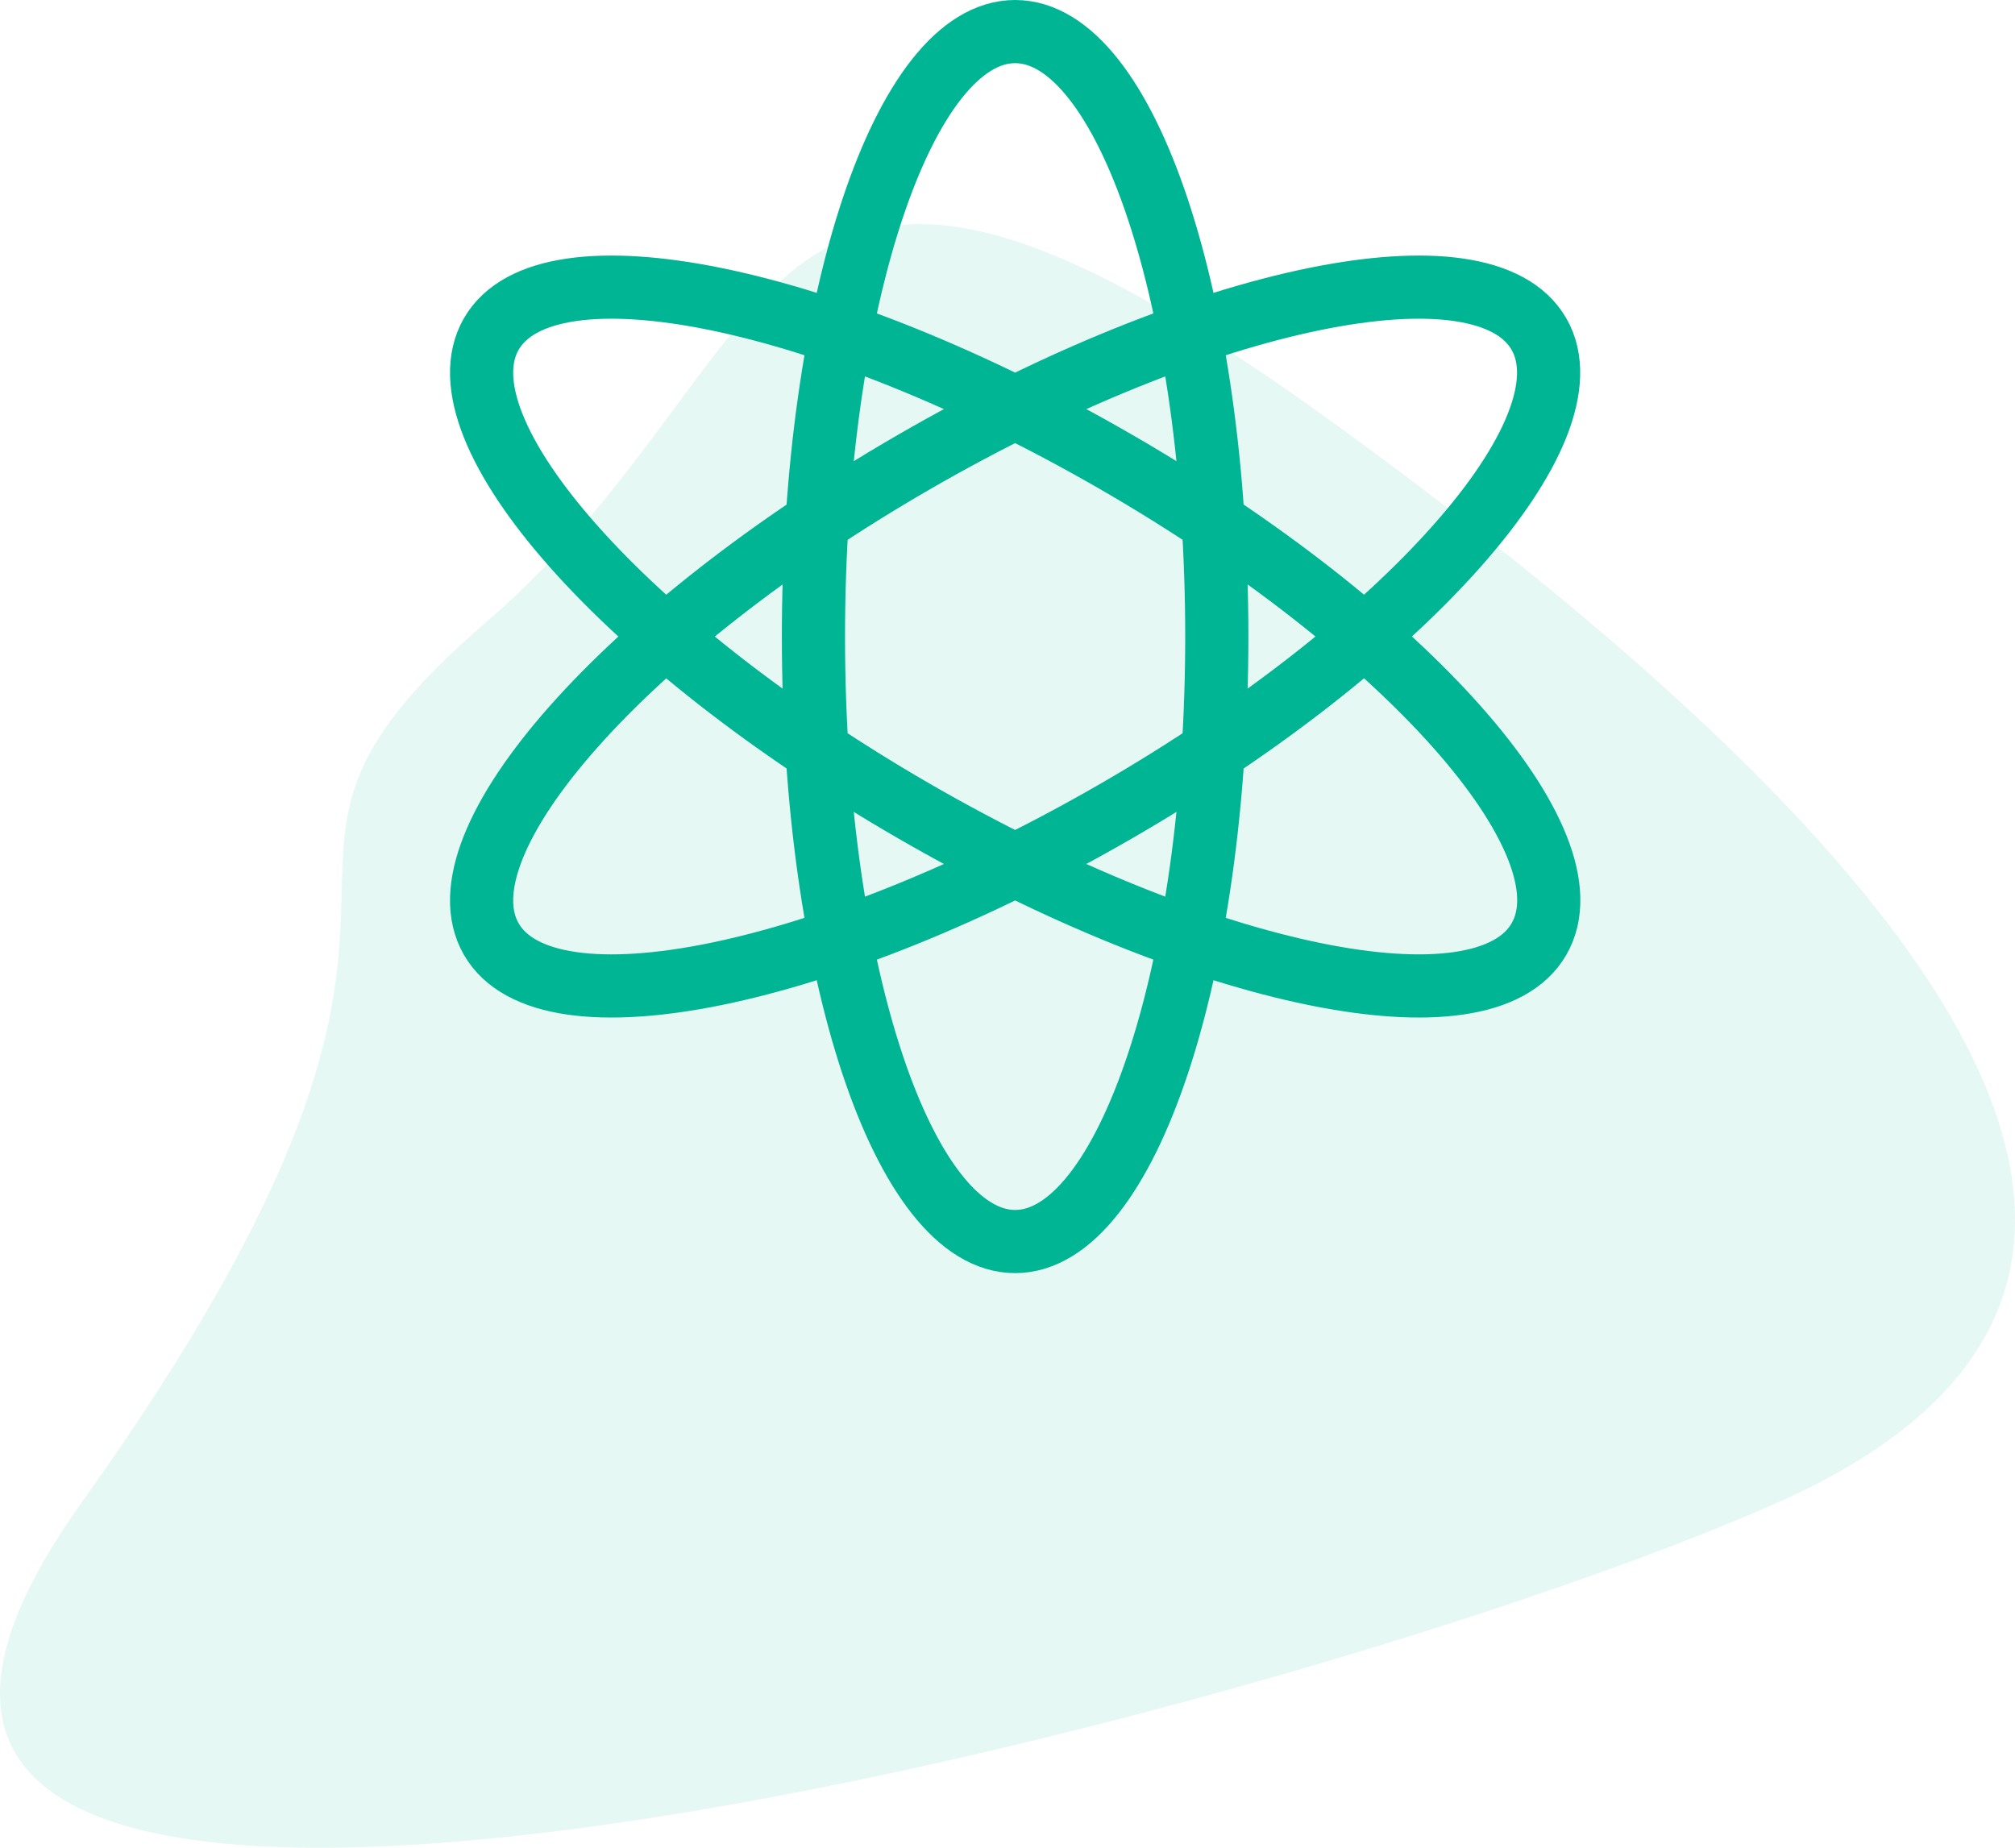
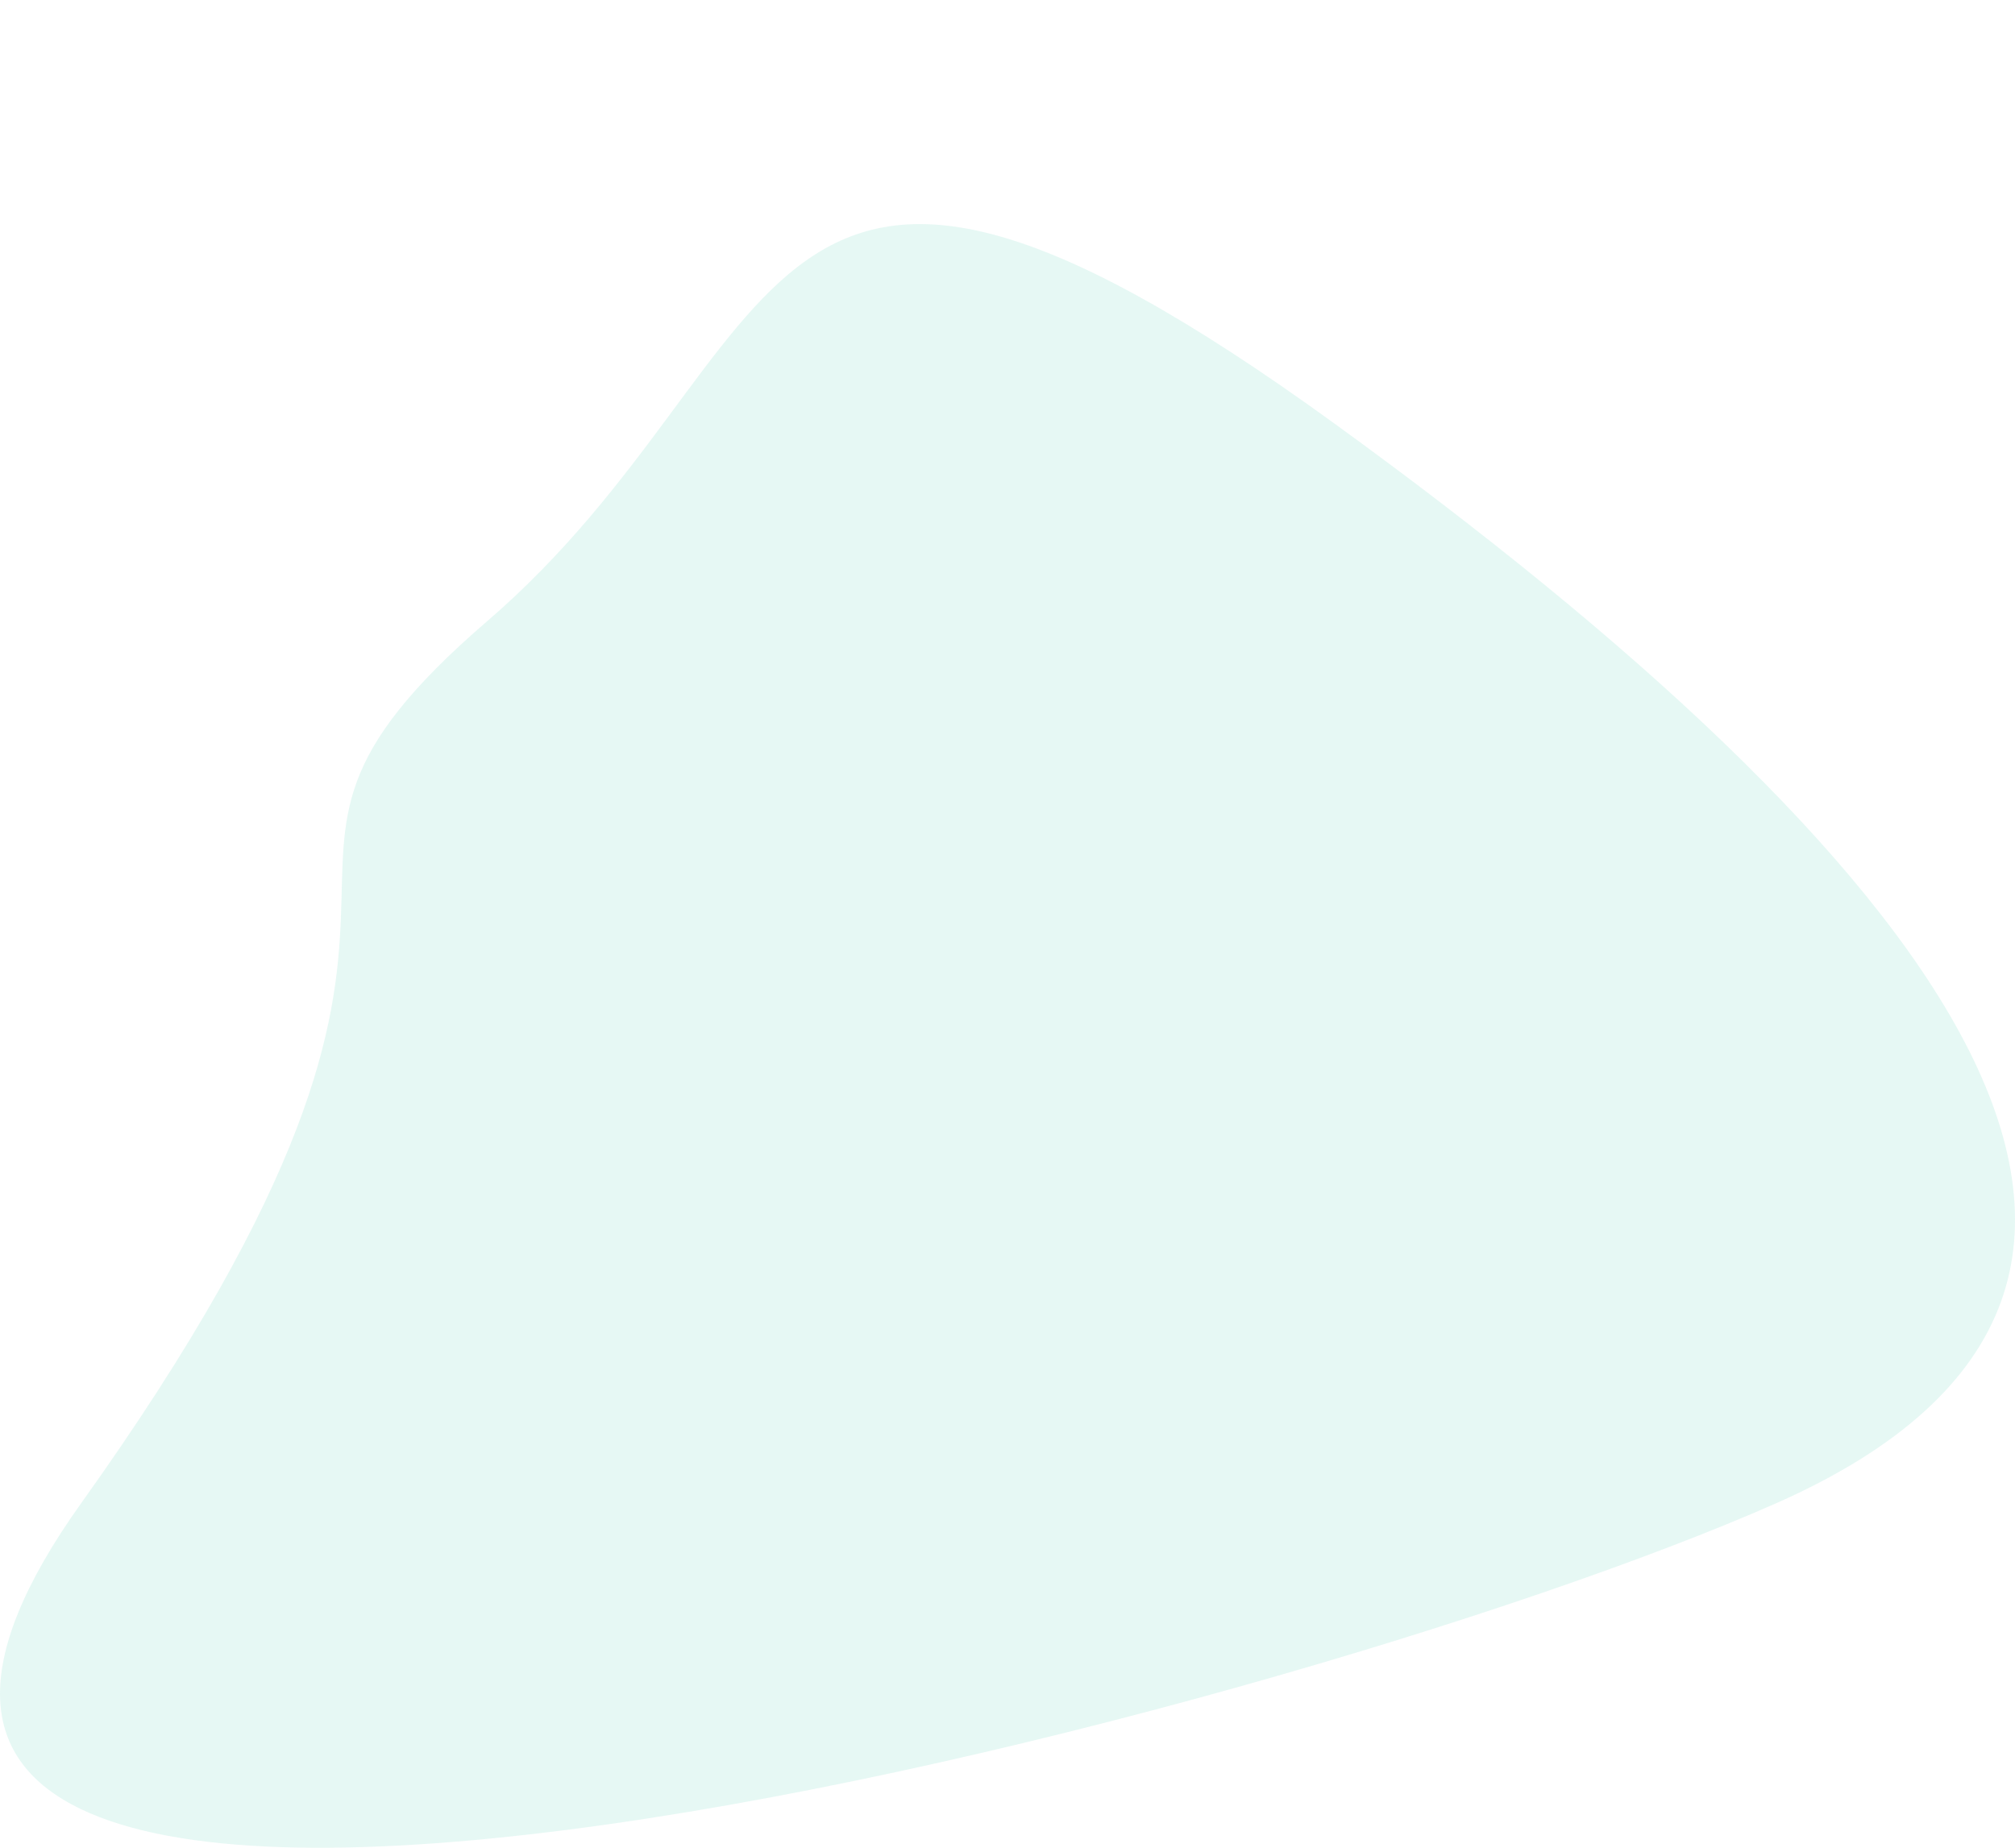
<svg xmlns="http://www.w3.org/2000/svg" width="127.609" height="117.027" viewBox="0 0 127.609 117.027">
  <g id="Group_8861" data-name="Group 8861" transform="translate(-1031 -1163.684)">
    <path id="Path_860" data-name="Path 860" d="M238.882,815.057c19.85-17.093,16.174-39.69,53.668-12.489s59.549,54.4,27.937,68.371-136.743,41.17-107.336,0S219.032,832.15,238.882,815.057Z" transform="translate(822.984 387.959)" fill="rgba(0,181,147,0.1)" />
-     <path id="Path_866" data-name="Path 866" d="M79.01,85.379C60.682,95.964,42.961,99.588,39.448,93.474S47.91,73.837,66.238,63.252s36.049-14.209,39.561-8.094S97.337,74.795,79.01,85.379ZM105.8,93.474c3.544-6.115-8.461-19.637-26.789-30.222S42.961,49.043,39.448,55.158,47.91,74.795,66.238,85.379,102.286,99.588,105.8,93.474ZM72.624,112.632c7.056,0,12.772-17.162,12.772-38.316S79.68,36,72.624,36,59.852,53.162,59.852,74.316,65.567,112.632,72.624,112.632Z" transform="translate(1022.663 1129.684)" fill="none" stroke="#00b593" stroke-linecap="round" stroke-linejoin="round" stroke-width="4" />
  </g>
</svg>